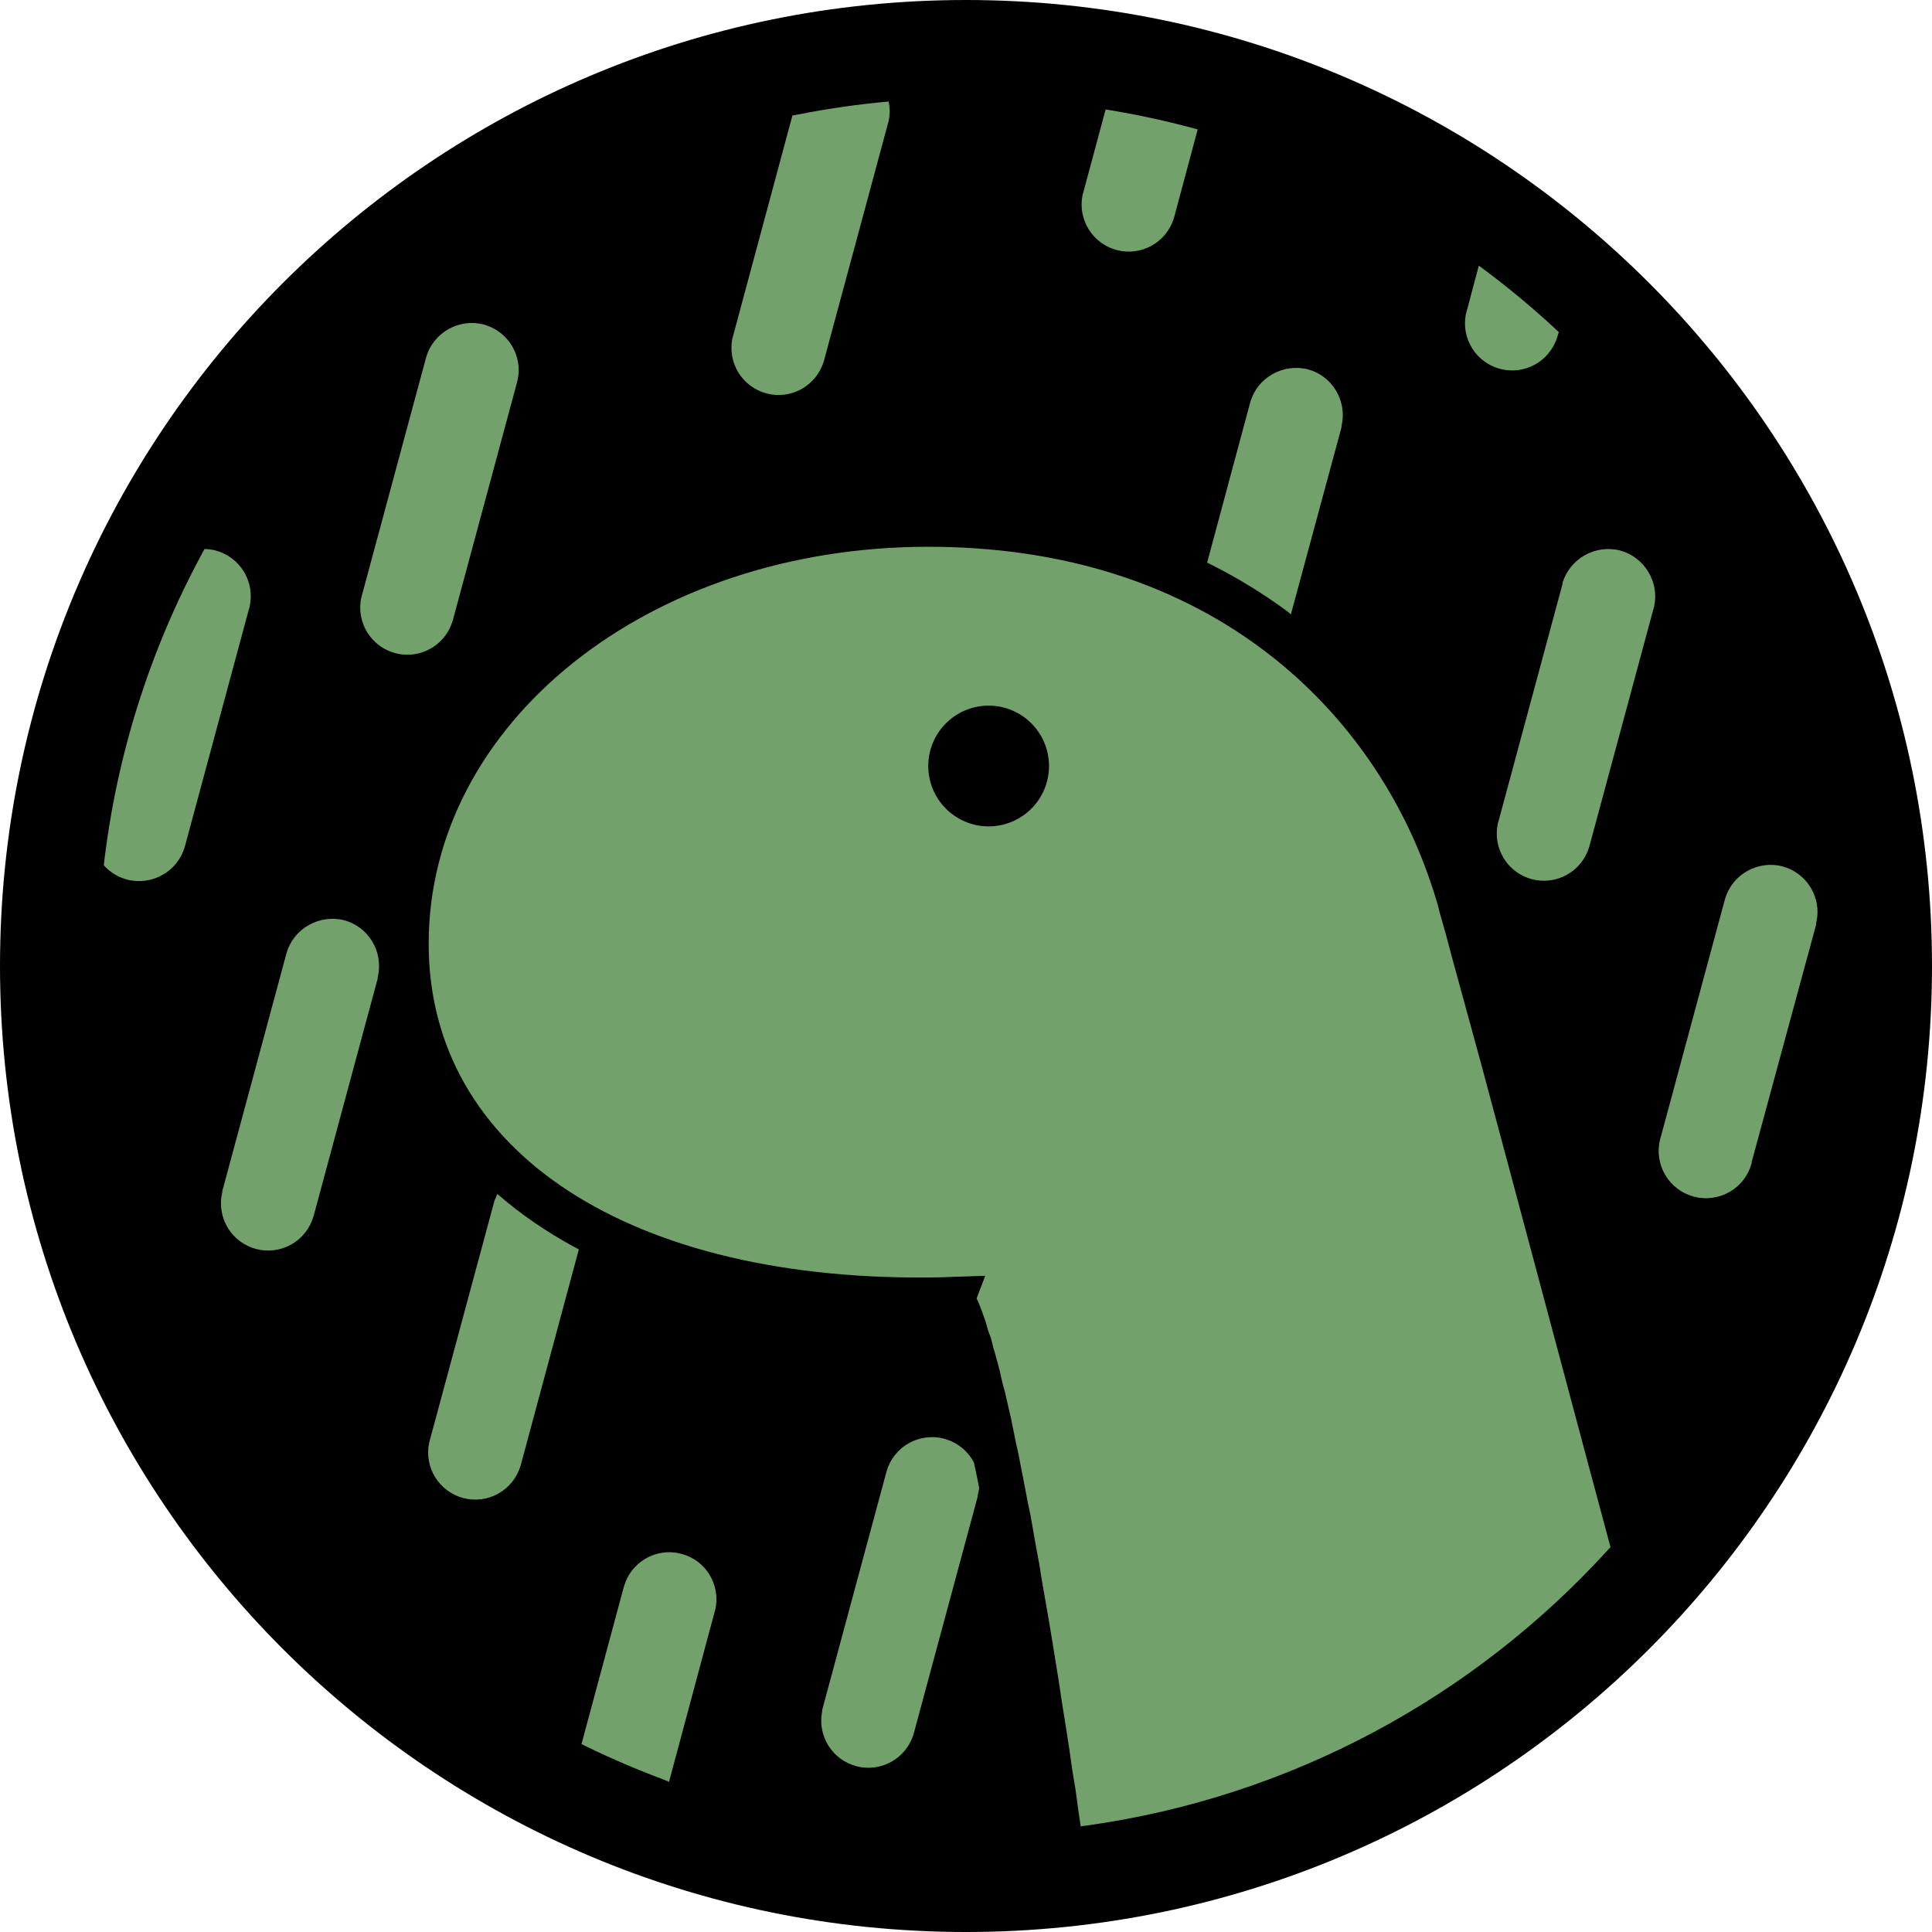
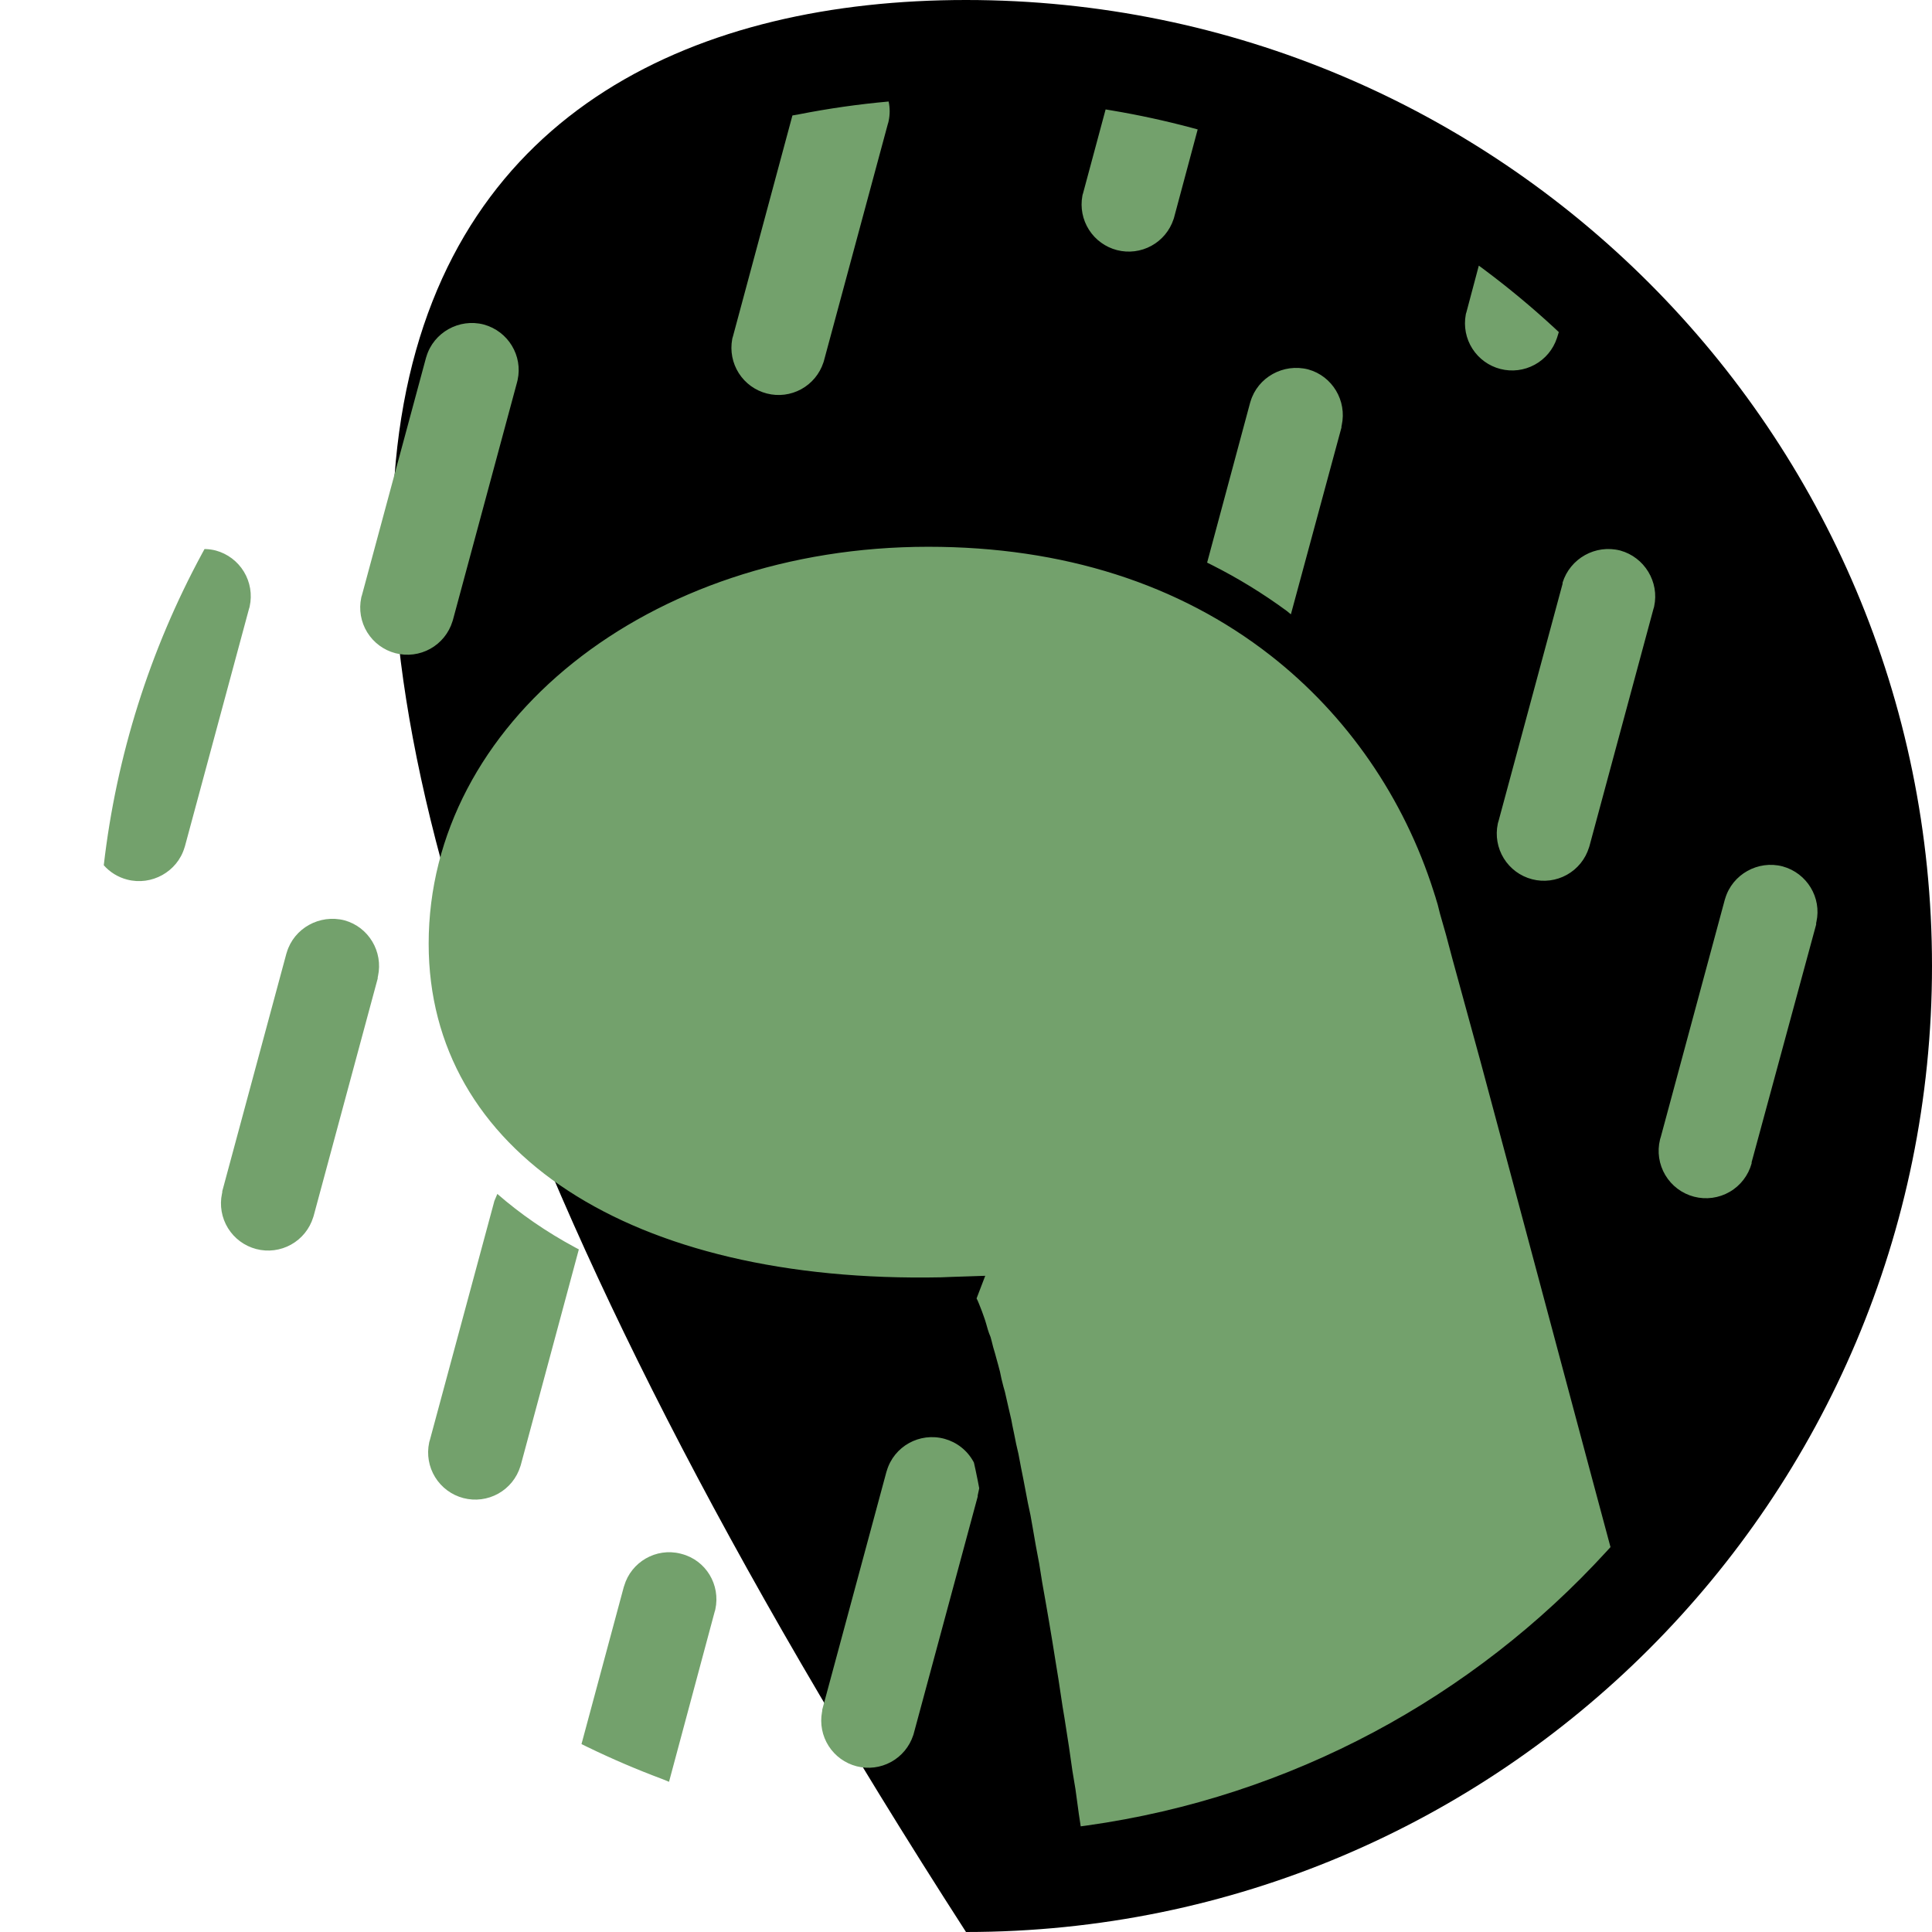
<svg xmlns="http://www.w3.org/2000/svg" width="250" height="250" viewBox="0 0 250 250" fill="none">
-   <path d="M125 0C194.035 0 250 55.965 250 125C250 194.035 194.035 250 125 250C55.965 250 0 194.035 0 125C0 55.965 55.965 0 125 0Z" fill="black" />
+   <path d="M125 0C194.035 0 250 55.965 250 125C250 194.035 194.035 250 125 250C0 55.965 55.965 0 125 0Z" fill="black" />
  <path d="M120.117 70.752C137.598 70.752 152.588 75.586 164.404 84.814C174.35 92.588 181.67 103.271 185.515 115.359L185.645 115.771L185.742 116.064L185.84 116.406L186.035 117.041L186.328 118.213L187.109 120.947L187.939 124.072L191.602 137.451L195.215 150.928L199.316 166.26L205.908 190.918L208.398 200.195L207.861 200.781C190.652 219.586 167.126 232.503 140.647 236.219L139.844 236.328L139.6 234.717L139.16 231.494L138.77 229.15L138.33 226.074L137.744 222.314L137.5 220.85L136.963 217.285L136.621 215.186L136.182 212.451L135.742 209.814L135.303 207.275L134.863 204.785L134.473 202.344L134.033 200L133.643 197.754L133.35 196.094L133.008 194.482L132.422 191.406L132.129 189.941L131.787 188.135L131.494 186.865L131.25 185.645L131.006 184.473L130.859 183.691L130.518 182.227L130.029 180.078L129.834 179.395L129.59 178.418L129.395 177.49L129.15 176.563L128.906 175.684L128.76 175.146L128.516 174.316L128.32 173.535L128.174 172.998L127.979 172.51L127.832 172.07L127.637 171.387L127.49 170.898L127.393 170.605C127.182 169.985 126.952 169.37 126.703 168.764L126.514 168.311L126.367 168.018L127.49 165.088L123.047 165.234L121.826 165.283C81.494 166.113 55.469 148.975 55.469 122.119C55.469 93.652 83.789 70.752 120.117 70.752ZM80.762 205.225C81.675 202.1 84.908 200.253 88.037 201.035L88.184 201.074C91.357 201.892 93.252 205.076 92.564 208.25L92.529 208.398L92.481 208.545L86.572 230.566L85.742 230.225C82.443 228.994 79.203 227.608 76.035 226.071L75.244 225.684L80.713 205.371L80.762 205.225ZM114.746 190.332C115.674 187.158 118.994 185.303 122.217 186.182C123.001 186.396 123.735 186.765 124.374 187.266C125.014 187.768 125.547 188.392 125.942 189.103L126.025 189.258L126.221 190.137L126.514 191.553L126.709 192.578L126.66 192.822L126.514 193.506V193.652L118.213 224.414L118.164 224.561C117.679 226.029 116.654 227.259 115.296 228C113.939 228.742 112.351 228.941 110.853 228.557C109.355 228.173 108.058 227.234 107.225 225.931C106.393 224.627 106.086 223.056 106.367 221.535L106.396 221.387V221.24L114.697 190.479L114.746 190.332ZM64.356 154.492C67.309 157.07 70.712 159.424 74.436 161.422L74.902 161.67L67.383 189.6L67.334 189.746C66.87 191.248 65.845 192.513 64.472 193.277C63.099 194.042 61.484 194.248 59.963 193.851C58.442 193.455 57.133 192.487 56.308 191.15C55.483 189.812 55.205 188.208 55.533 186.671L55.566 186.523L55.615 186.377L63.916 155.615L63.965 155.42L64.356 154.492ZM37.109 123.242C38.037 120.117 41.357 118.262 44.58 119.092C47.705 119.957 49.6 123.143 48.911 126.316L48.877 126.465V126.611L40.576 157.373L40.527 157.52C40.064 159.021 39.038 160.286 37.665 161.051C36.292 161.816 34.677 162.021 33.157 161.625C31.636 161.228 30.326 160.261 29.501 158.923C28.676 157.586 28.398 155.981 28.727 154.444L28.76 154.297V154.15L37.06 123.389L37.109 123.242ZM223.242 116.26C224.17 113.135 227.49 111.279 230.664 112.109C233.838 112.975 235.732 116.16 235.044 119.287L235.01 119.434V119.629L226.66 150.391V150.537C226.236 152.091 225.217 153.416 223.823 154.224C222.429 155.032 220.773 155.258 219.214 154.854C217.654 154.449 216.317 153.446 215.492 152.062C214.667 150.678 214.42 149.025 214.806 147.461L214.844 147.314L214.893 147.168L223.193 116.406L223.242 116.26ZM26.465 71.045L26.677 71.052C27.101 71.071 27.518 71.134 27.93 71.24C29.447 71.653 30.747 72.634 31.562 73.978C32.377 75.323 32.645 76.929 32.31 78.465L32.275 78.613L32.227 78.76L23.926 109.521L23.877 109.668C22.949 112.793 19.629 114.648 16.455 113.818C15.283 113.516 14.229 112.87 13.428 111.963C15.057 97.824 19.377 84.128 26.155 71.613L26.465 71.045ZM202.197 75.391C203.174 72.266 206.445 70.41 209.668 71.24C212.793 72.106 214.734 75.291 214.048 78.465L214.014 78.613L213.965 78.76L205.664 109.521L205.615 109.668C205.151 111.17 204.126 112.435 202.753 113.199C201.38 113.964 199.765 114.17 198.244 113.773C196.724 113.377 195.414 112.409 194.589 111.072C193.764 109.734 193.486 108.13 193.814 106.593L193.848 106.445L193.896 106.299L202.197 75.537V75.391ZM55.176 46.143C56.103 43.018 59.424 41.162 62.598 41.992C65.772 42.857 67.666 46.043 66.978 49.17L66.943 49.316L66.894 49.512L58.594 80.273L58.545 80.42C58.081 81.922 57.056 83.186 55.683 83.951C54.31 84.716 52.695 84.921 51.174 84.525C49.653 84.129 48.344 83.161 47.519 81.824C46.694 80.486 46.416 78.882 46.744 77.345L46.777 77.197L46.826 77.051L55.127 46.289L55.176 46.143ZM161.816 51.953C162.744 48.828 166.064 46.973 169.287 47.803C172.412 48.668 174.307 51.853 173.618 55.027L173.584 55.176V55.322L167.041 79.492L166.504 79.053C163.441 76.803 160.196 74.812 156.802 73.102L156.201 72.803L161.768 52.1L161.816 51.953ZM114.99 13.135C115.169 13.973 115.167 14.839 114.986 15.677L114.941 15.869L114.893 16.016L106.592 46.777L106.543 46.924C106.057 48.392 105.033 49.622 103.675 50.364C102.318 51.106 100.73 51.305 99.232 50.92C97.733 50.536 96.437 49.597 95.604 48.294C94.772 46.99 94.465 45.419 94.746 43.898L94.775 43.75L94.824 43.603L102.539 14.941L103.369 14.795C107.211 14.039 111.09 13.485 114.99 13.135ZM191.357 34.375L192.09 34.912C195.219 37.251 198.225 39.749 201.096 42.398L201.709 42.969L201.514 43.603L201.465 43.75C200.979 45.219 199.954 46.448 198.597 47.19C197.24 47.932 195.652 48.131 194.154 47.746C192.655 47.362 191.359 46.423 190.526 45.12C189.693 43.817 189.387 42.246 189.668 40.725L189.697 40.576L189.746 40.43L191.357 34.375ZM143.066 14.16L143.945 14.307C147.376 14.885 150.779 15.624 154.141 16.52L154.98 16.748L151.904 28.223L151.855 28.369C151.37 29.838 150.345 31.067 148.988 31.809C147.631 32.551 146.042 32.75 144.544 32.366C143.046 31.981 141.749 31.043 140.917 29.739C140.084 28.436 139.777 26.865 140.059 25.344L140.088 25.195L140.137 25.049L143.066 14.16Z" fill="#73A16C" />
-   <path d="M127.93 91.309C130.002 91.309 131.989 92.132 133.454 93.597C134.919 95.062 135.742 97.049 135.742 99.121C135.742 101.193 134.919 103.18 133.454 104.645C131.989 106.11 130.002 106.934 127.93 106.934C125.858 106.934 123.871 106.11 122.405 104.645C120.94 103.18 120.117 101.193 120.117 99.121C120.117 97.049 120.94 95.062 122.405 93.597C123.871 92.132 125.858 91.309 127.93 91.309Z" fill="black" />
</svg>